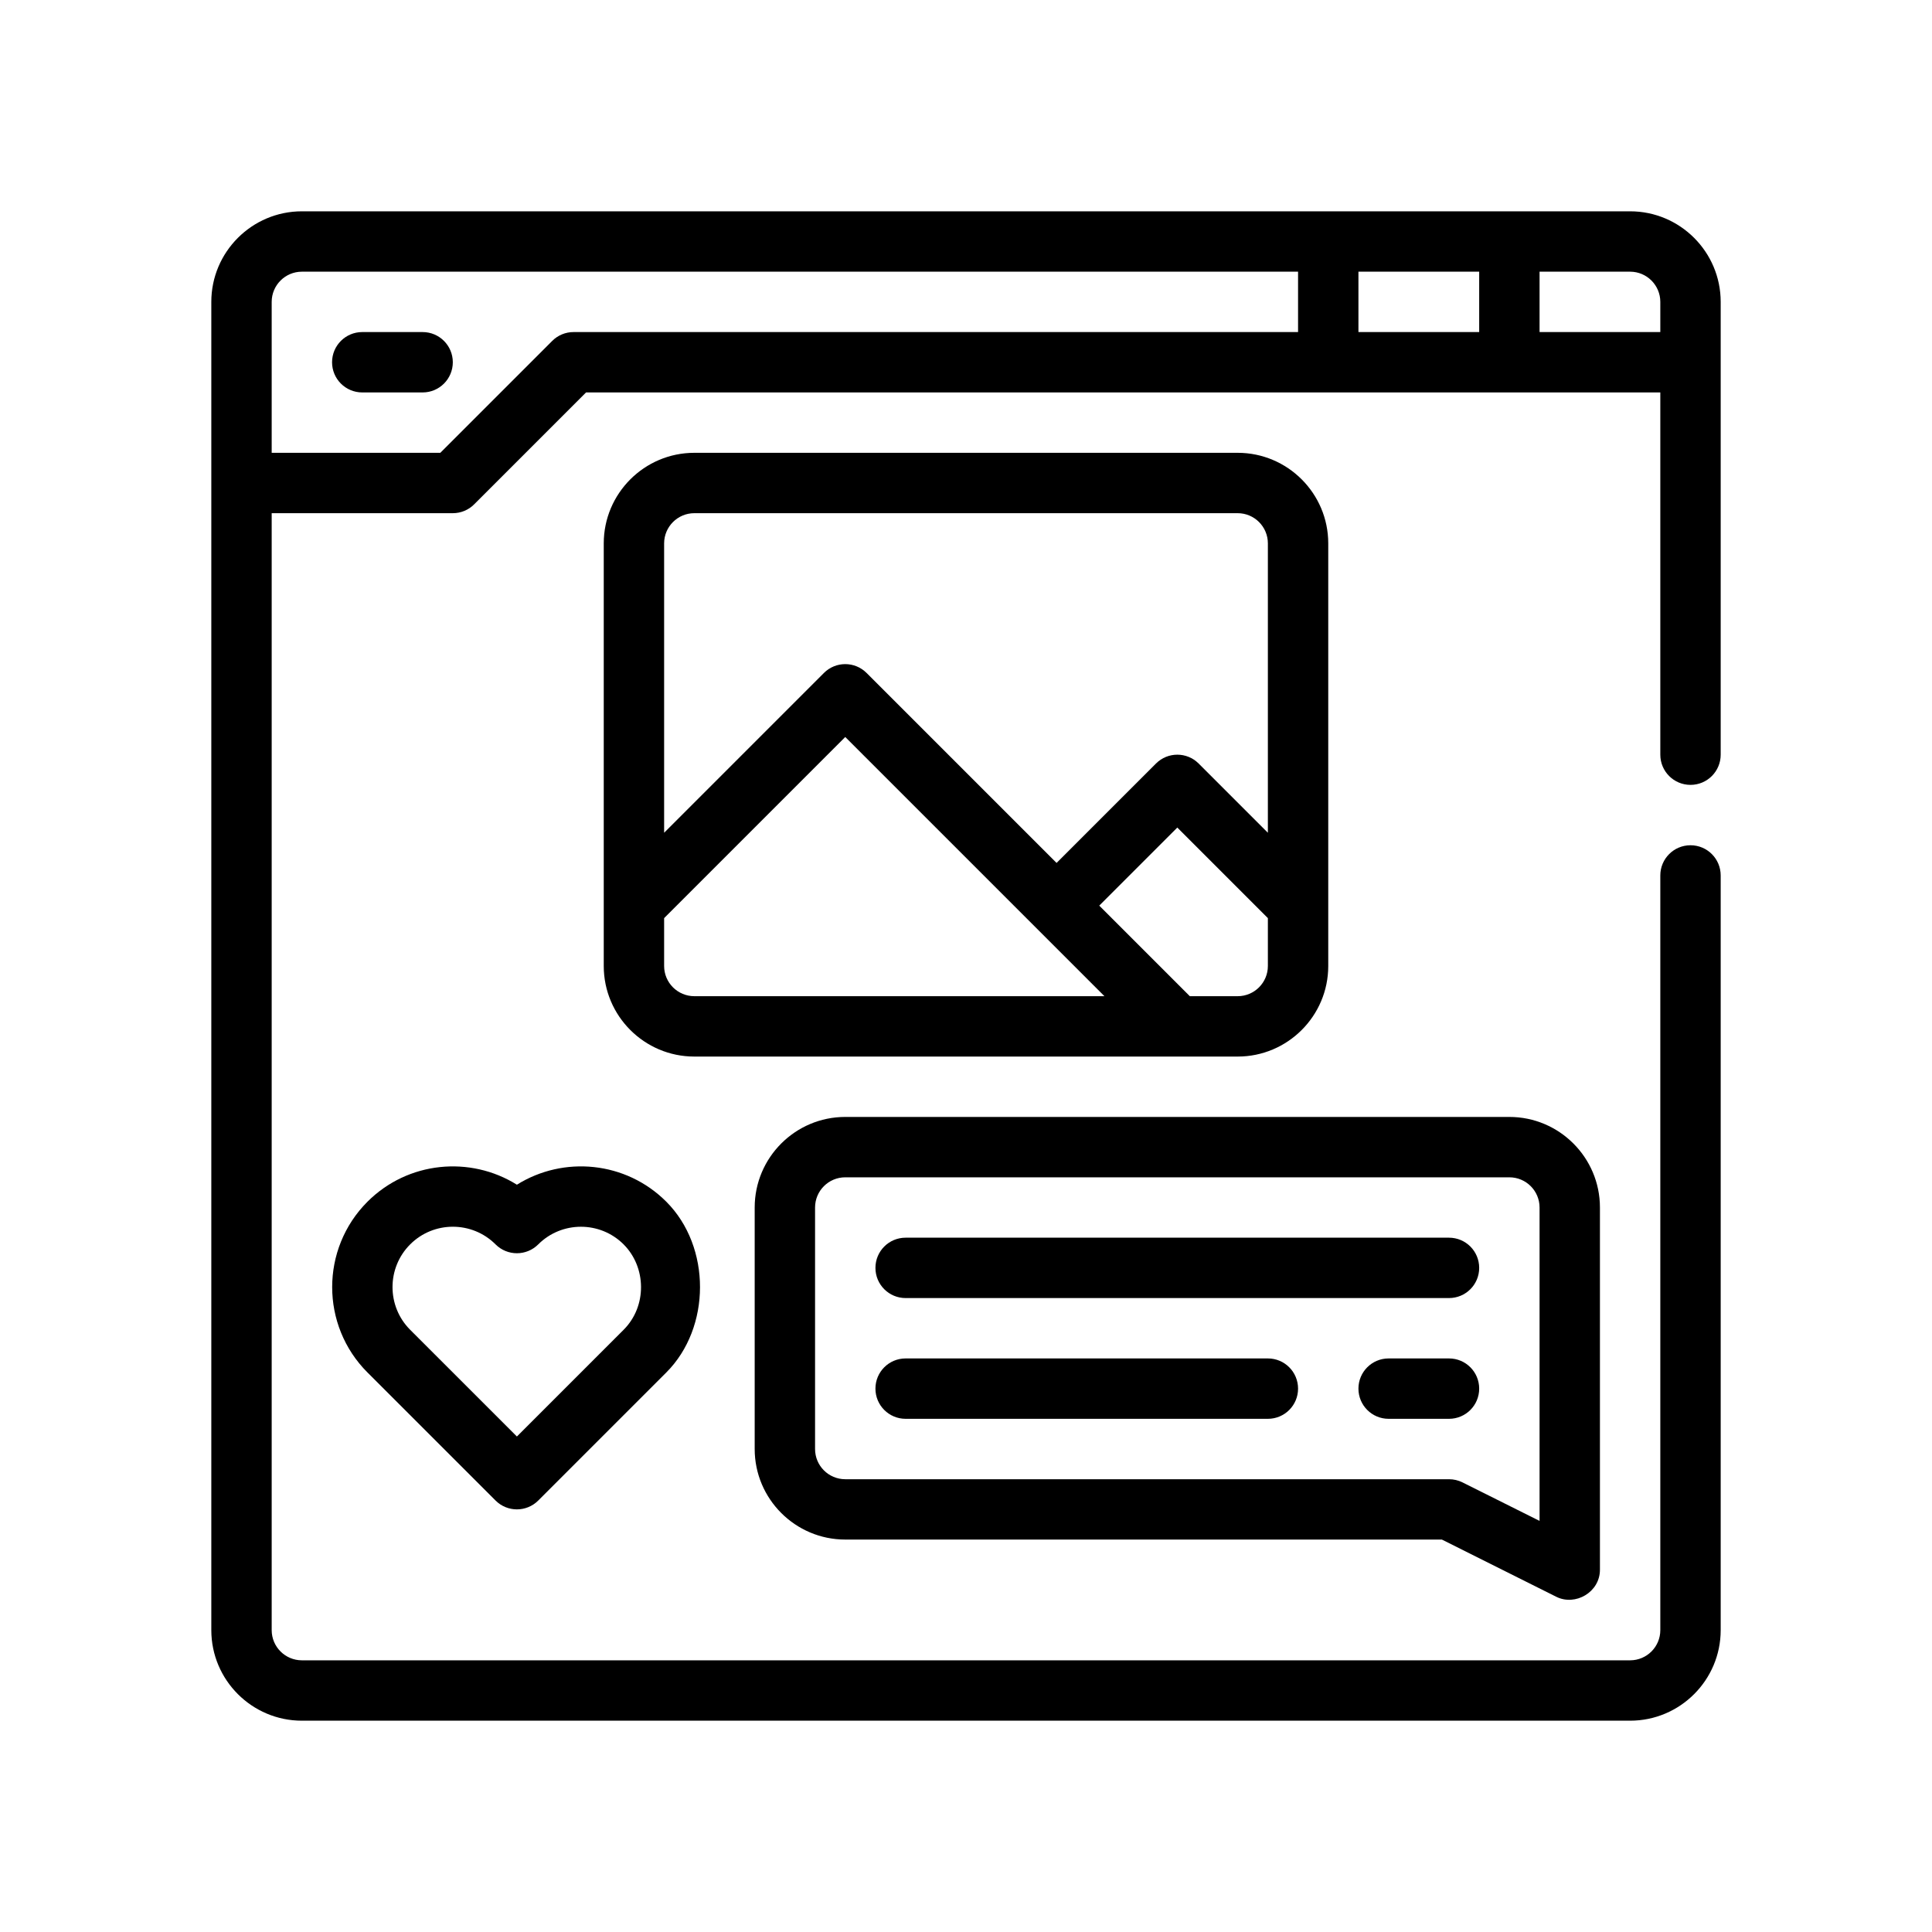
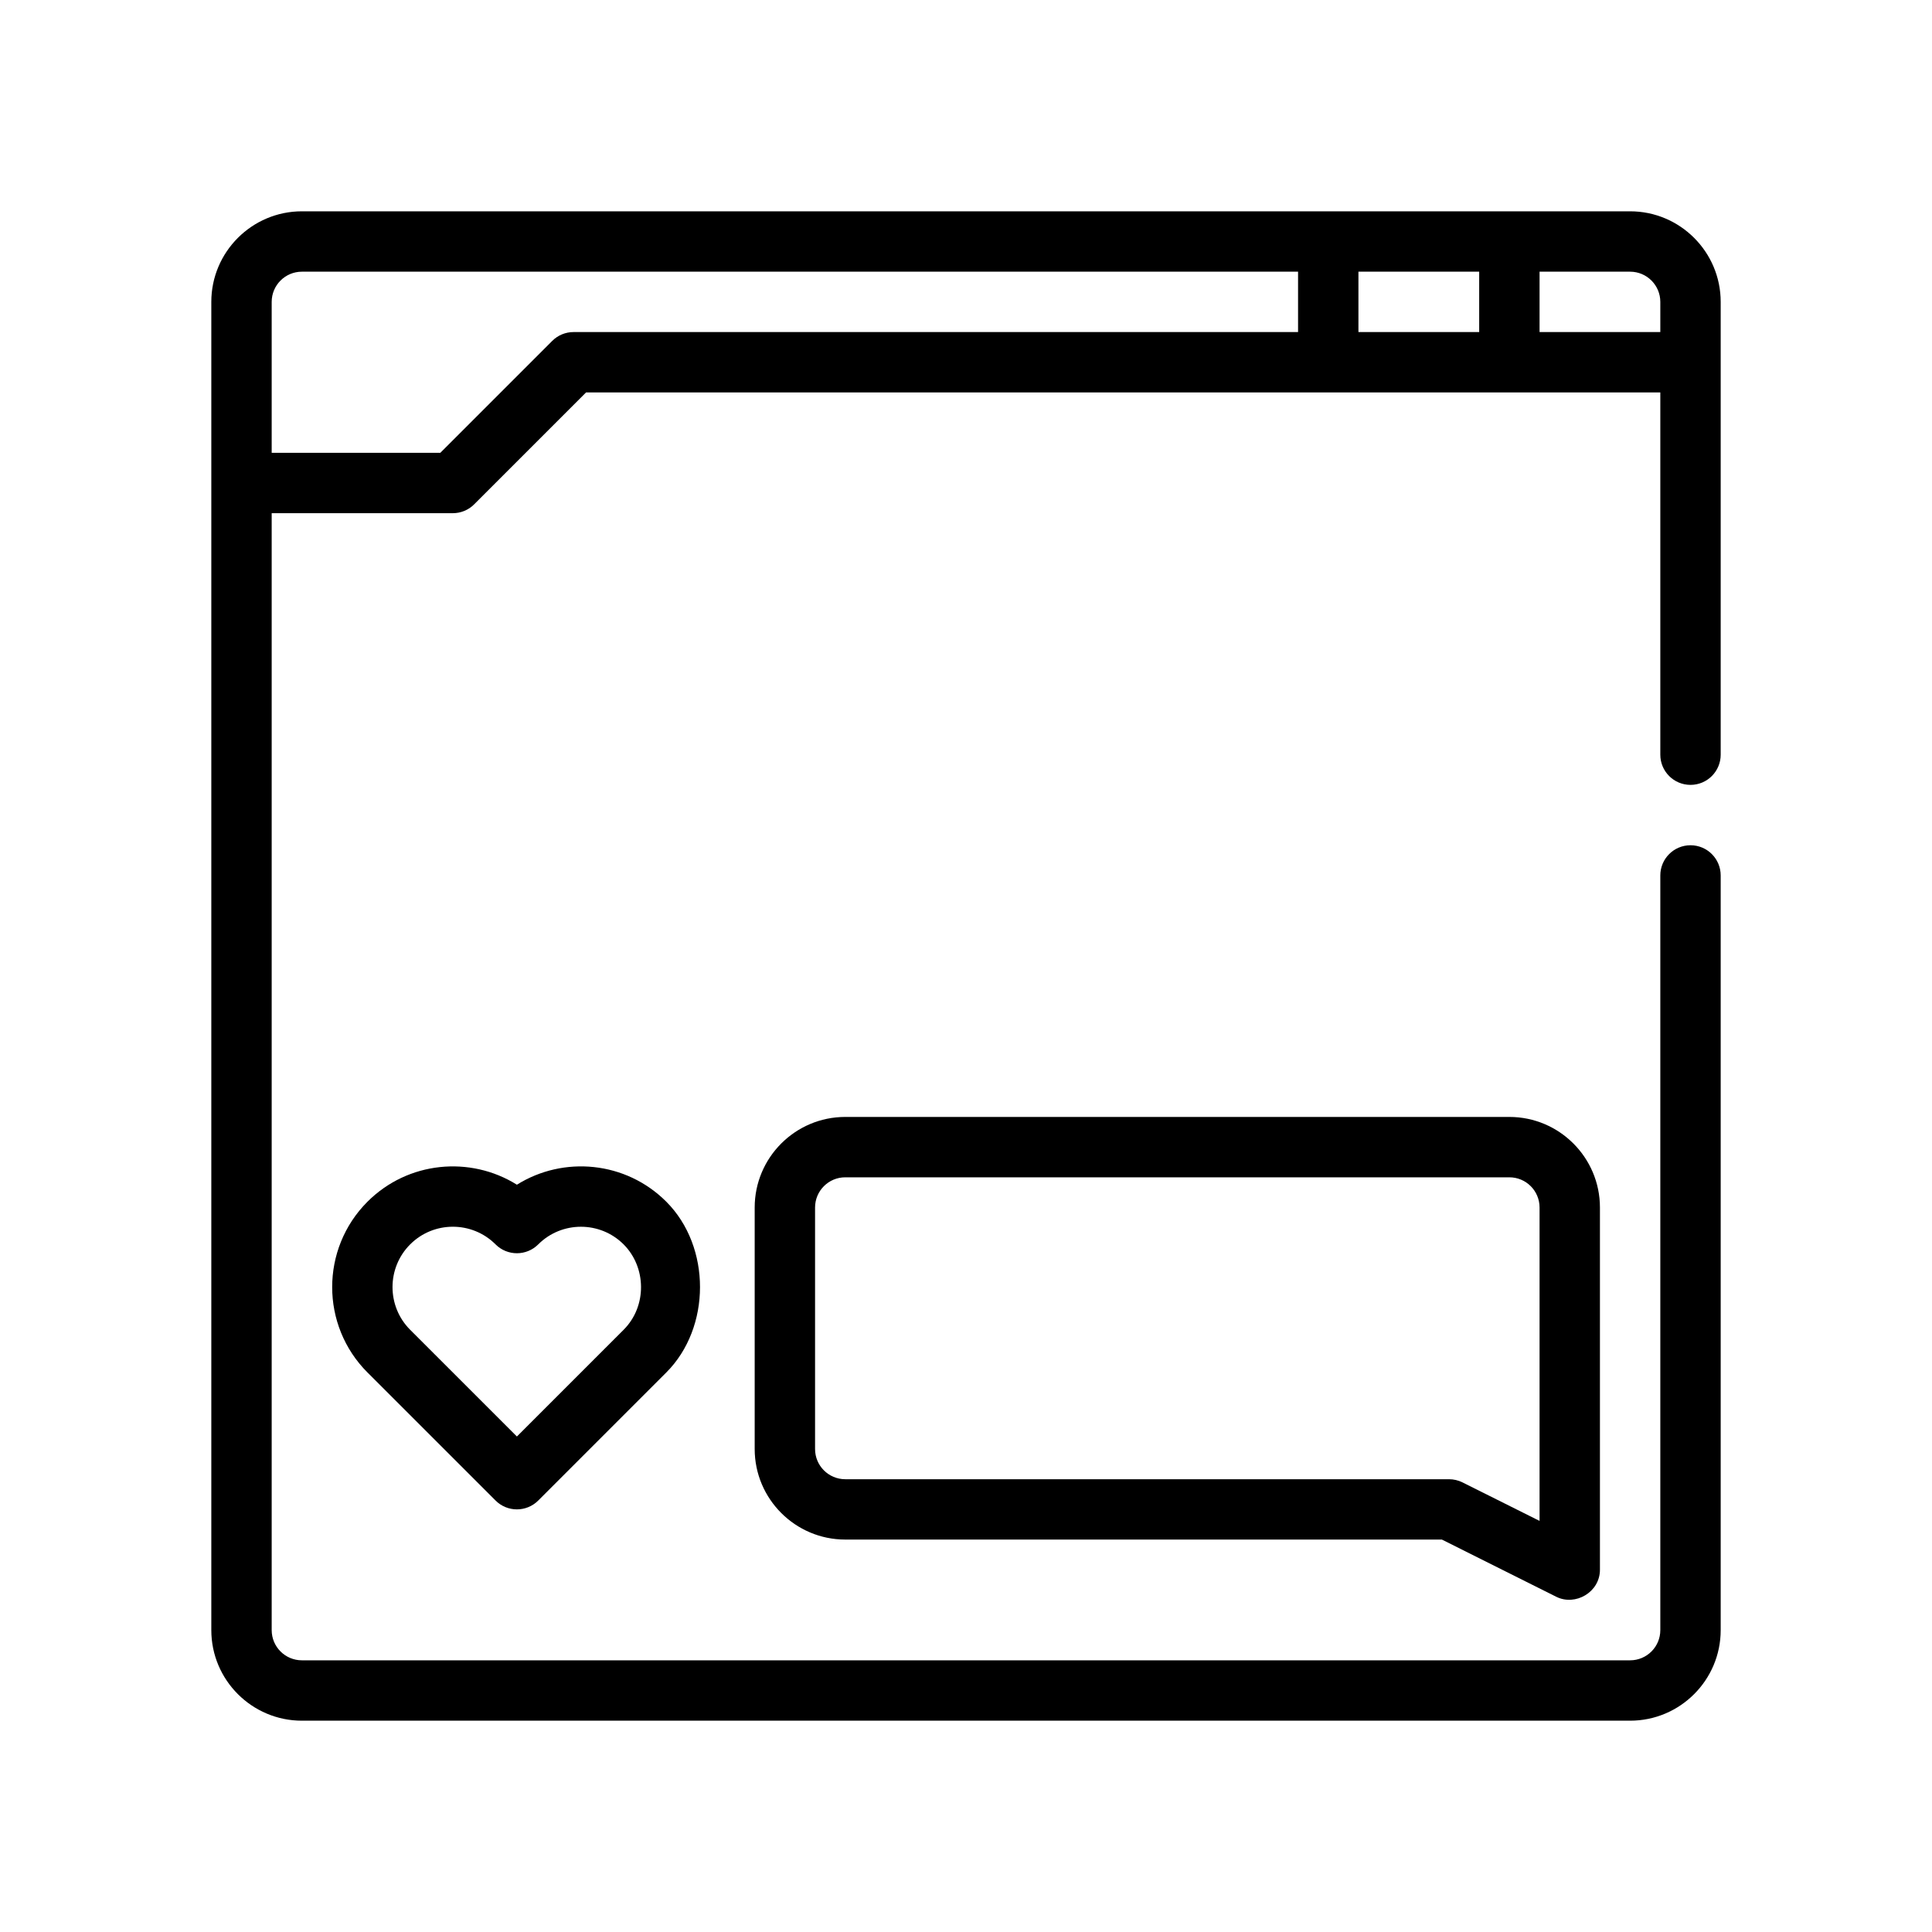
<svg xmlns="http://www.w3.org/2000/svg" id="Outline" viewBox="0 0 64 64">
  <path d="M56,26c.553,0,1-.448,1-1v-15c0-1.654-1.346-3-3-3H10c-1.654,0-3,1.346-3,3v44c0,1.654,1.346,3,3,3h44c1.654,0,3-1.346,3-3v-25c0-.552-.447-1-1-1s-1,.448-1,1v25c0,.552-.448,1-1,1H10c-.552,0-1-.448-1-1V17h6c.266,0,.52-.105.707-.293l3.707-3.707h35.586v12c0,.552.447,1,1,1ZM19,11c-.266,0-.52.105-.707.293l-3.707,3.707h-5.586v-5c0-.551.448-1,1-1h33v2h-24ZM45,11v-2h4v2h-4ZM51,11v-2h3c.552,0,1,.449,1,1v1h-4Z" style="fill: #000; stroke-width: 0px;" />
-   <path d="M14,11h-2c-.553,0-1,.448-1,1s.447,1,1,1h2c.553,0,1-.448,1-1s-.447-1-1-1Z" style="fill: #000; stroke-width: 0px;" />
-   <path d="M41,35c1.654,0,3-1.346,3-3v-14c0-1.654-1.346-3-3-3h-18c-1.654,0-3,1.346-3,3v14c0,1.654,1.346,3,3,3h18ZM41,33h-1.586l-3-3,2.586-2.586,3,3v1.586c0,.551-.448,1-1,1ZM23,17h18c.552,0,1,.449,1,1v9.586l-2.293-2.293c-.391-.391-1.023-.391-1.414,0l-3.293,3.293-6.293-6.293c-.391-.391-1.023-.391-1.414,0l-5.293,5.293v-9.586c0-.551.448-1,1-1ZM22,32v-1.586l6-6,8.586,8.586h-13.586c-.552,0-1-.449-1-1Z" style="fill: #000; stroke-width: 0px;" />
  <path d="M22.072,39.808c-1.34-1.342-3.404-1.529-4.949-.563-1.545-.966-3.609-.778-4.95.563-1.559,1.56-1.559,4.098,0,5.657l4.243,4.242c.195.195.451.293.707.293s.512-.098.707-.293l4.242-4.242c1.485-1.485,1.493-4.164,0-5.657ZM20.658,44.051l-3.535,3.535-3.536-3.535c-.779-.78-.779-2.049,0-2.829.39-.39.902-.585,1.414-.585.513,0,1.025.195,1.415.585.391.391,1.023.391,1.414,0,.779-.779,2.049-.779,2.828,0,.756.756.782,2.047,0,2.829Z" style="fill: #000; stroke-width: 0px;" />
  <path d="M28,51h19.764l3.789,1.895c.632.316,1.447-.15,1.447-.895v-12c0-1.654-1.346-3-3-3h-22c-1.654,0-3,1.346-3,3v8c0,1.654,1.346,3,3,3ZM27,40c0-.552.448-1,1-1h22c.552,0,1,.448,1,1v10.382l-2.553-1.276c-.139-.069-.292-.105-.447-.105h-20c-.552,0-1-.448-1-1v-8Z" style="fill: #000; stroke-width: 0px;" />
-   <path d="M30,43h18c.553,0,1-.447,1-1s-.447-1-1-1h-18c-.553,0-1,.447-1,1s.447,1,1,1Z" style="fill: #000; stroke-width: 0px;" />
-   <path d="M30,47h12c.553,0,1-.447,1-1s-.447-1-1-1h-12c-.553,0-1,.447-1,1s.447,1,1,1Z" style="fill: #000; stroke-width: 0px;" />
-   <path d="M48,45h-2c-.553,0-1,.447-1,1s.447,1,1,1h2c.553,0,1-.447,1-1s-.447-1-1-1Z" style="fill: #000; stroke-width: 0px;" />
</svg>